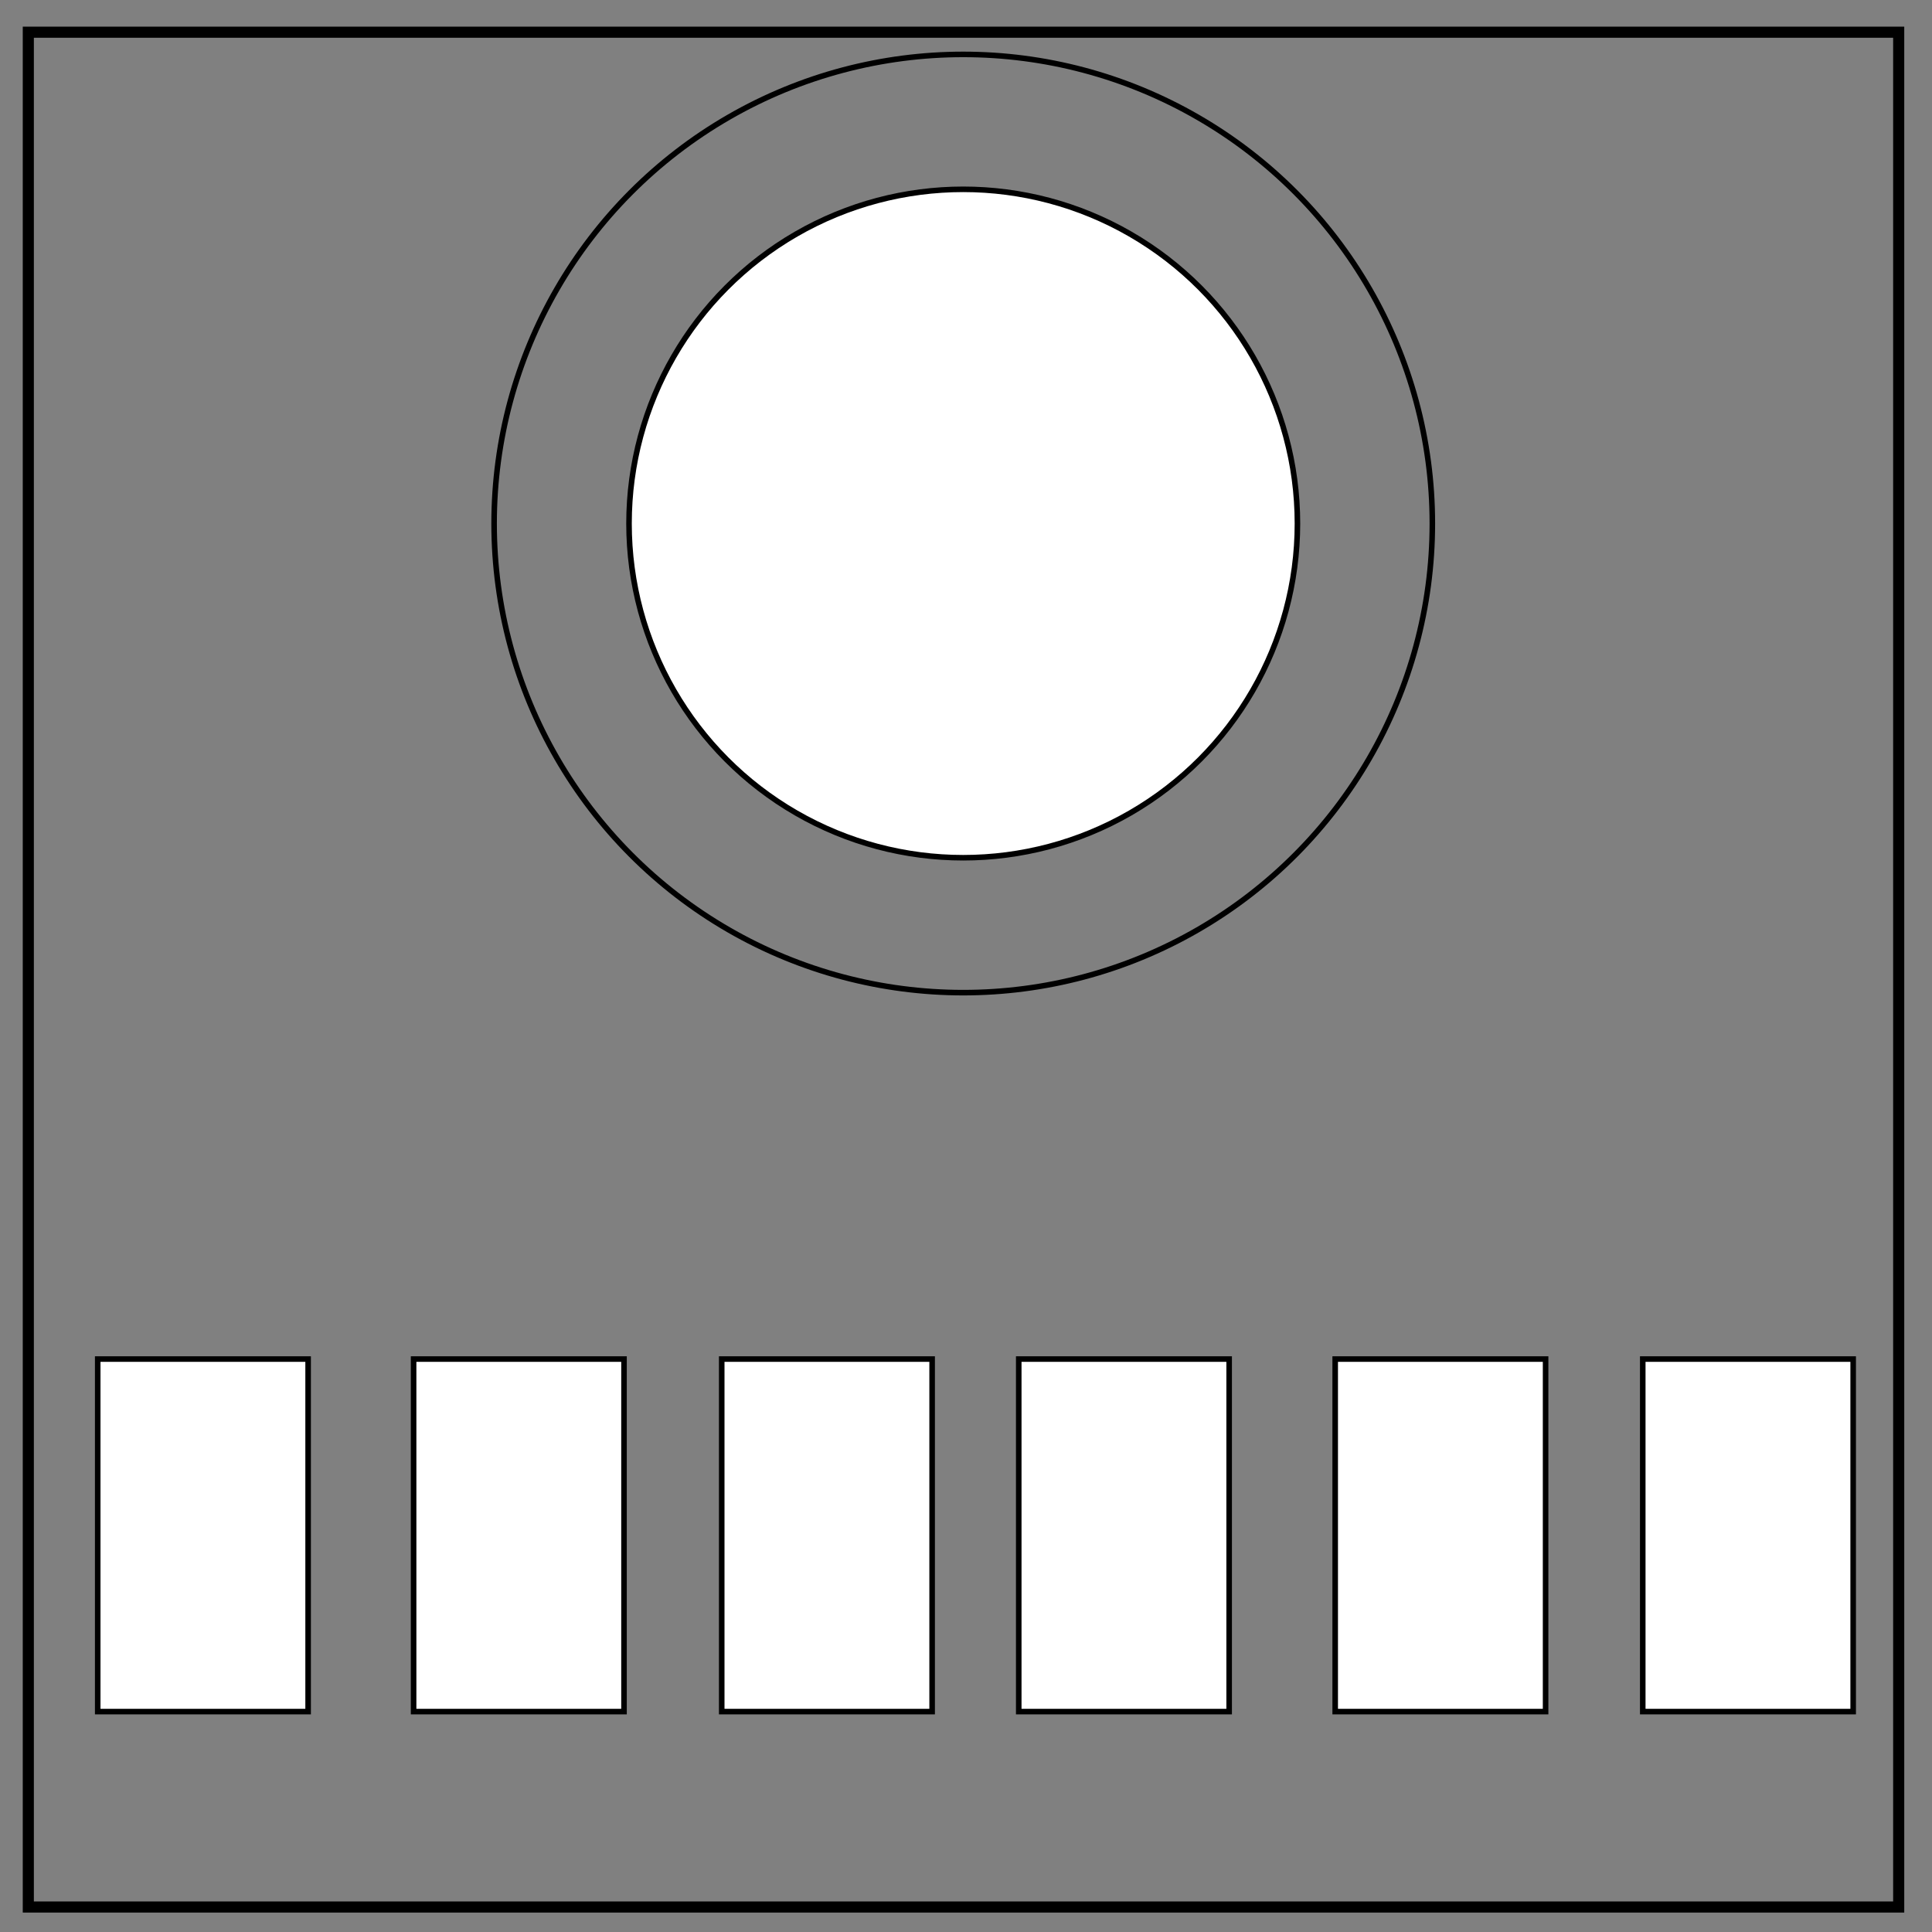
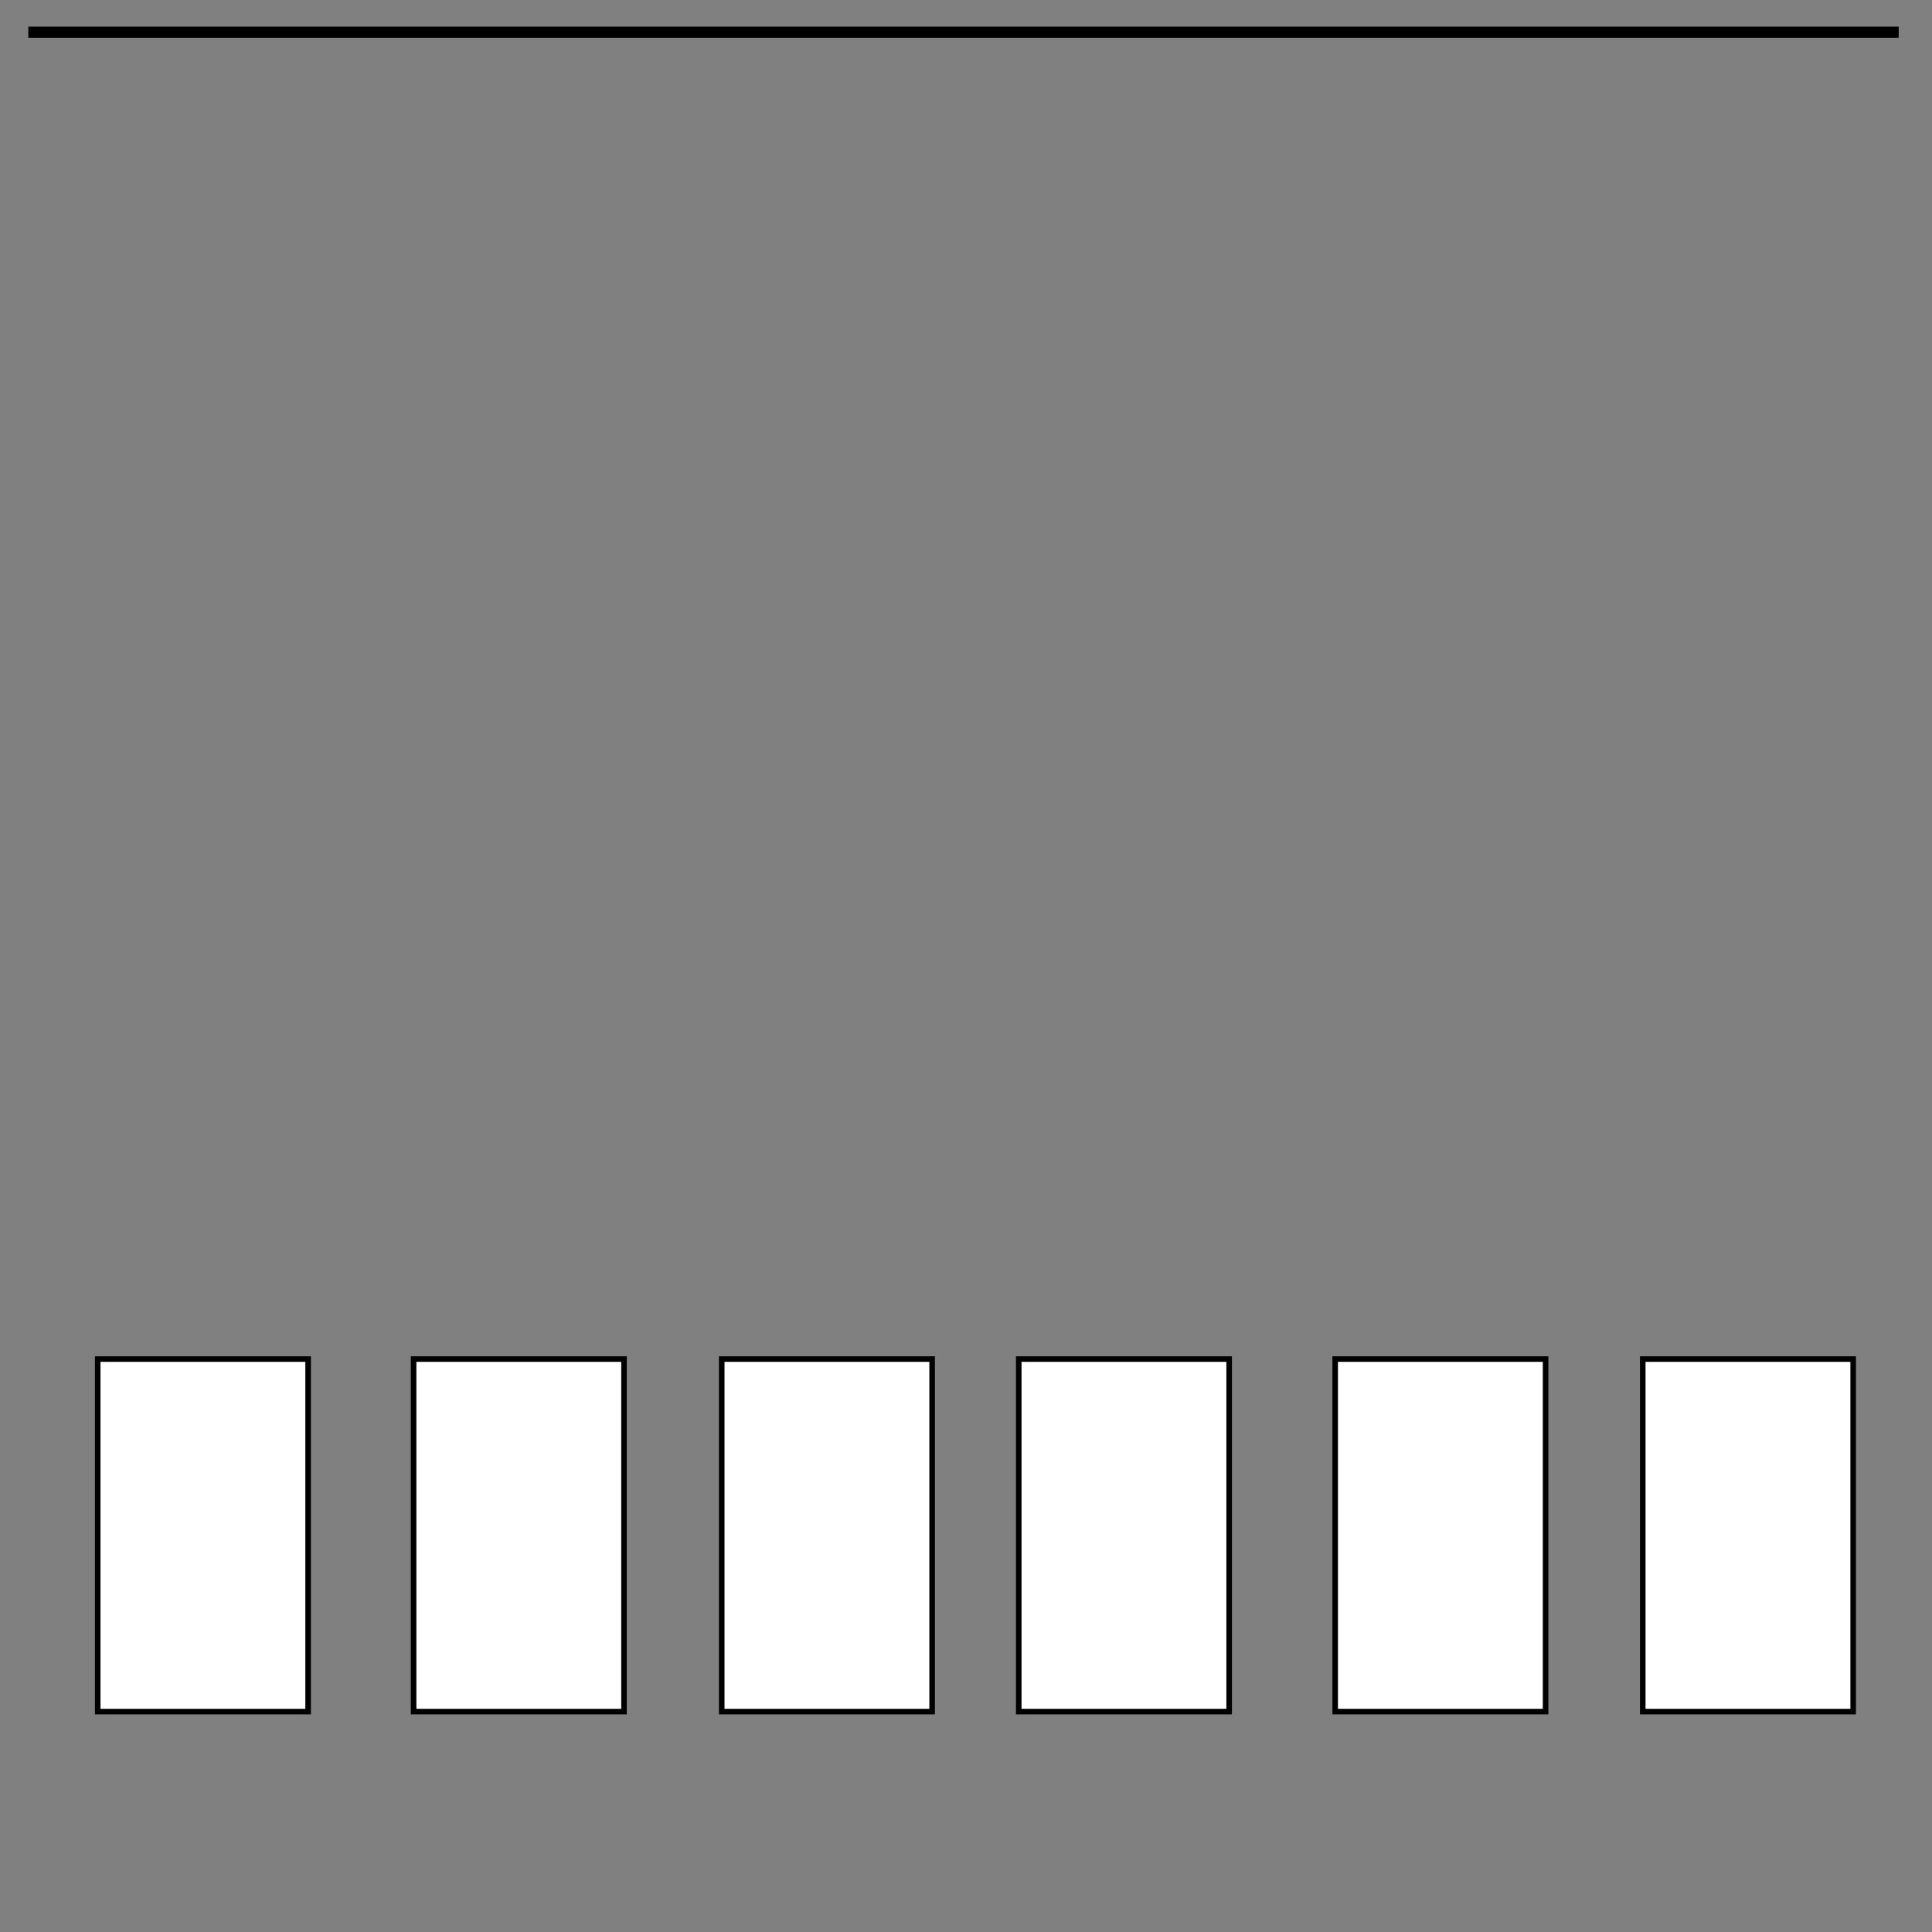
<svg xmlns="http://www.w3.org/2000/svg" version="1.1" id="Layer_1" x="0" y="0" viewBox="0 0 348 348" xml:space="preserve">
  <rect x="0" y="0" width="348" height="348" fill="#808080" stroke="none" />
  <style>.st1{fill:#fff;stroke:#000;stroke-miterlimit:10}</style>
-   <path d="M5.1 5.8H342v337.7H5.1V5.8z" fill="none" stroke="#000" stroke-width="2" />
-   <circle class="st1" cx="173.5" cy="94.3" r="60.2" />
-   <circle cx="173.5" cy="94.3" r="84.5" fill="none" stroke="#000" stroke-miterlimit="10" />
+   <path d="M5.1 5.8H342H5.1V5.8z" fill="none" stroke="#000" stroke-width="2" />
  <path class="st1" d="M17.6 244.8h37.9v63.5H17.6zM74.5 244.8h37.9v63.5H74.5zM130 244.8h37.9v63.5H130zM183.5 244.8h37.9v63.5h-37.9zM240.5 244.8h37.9v63.5h-37.9zM295.9 244.8h37.9v63.5h-37.9z" />
</svg>